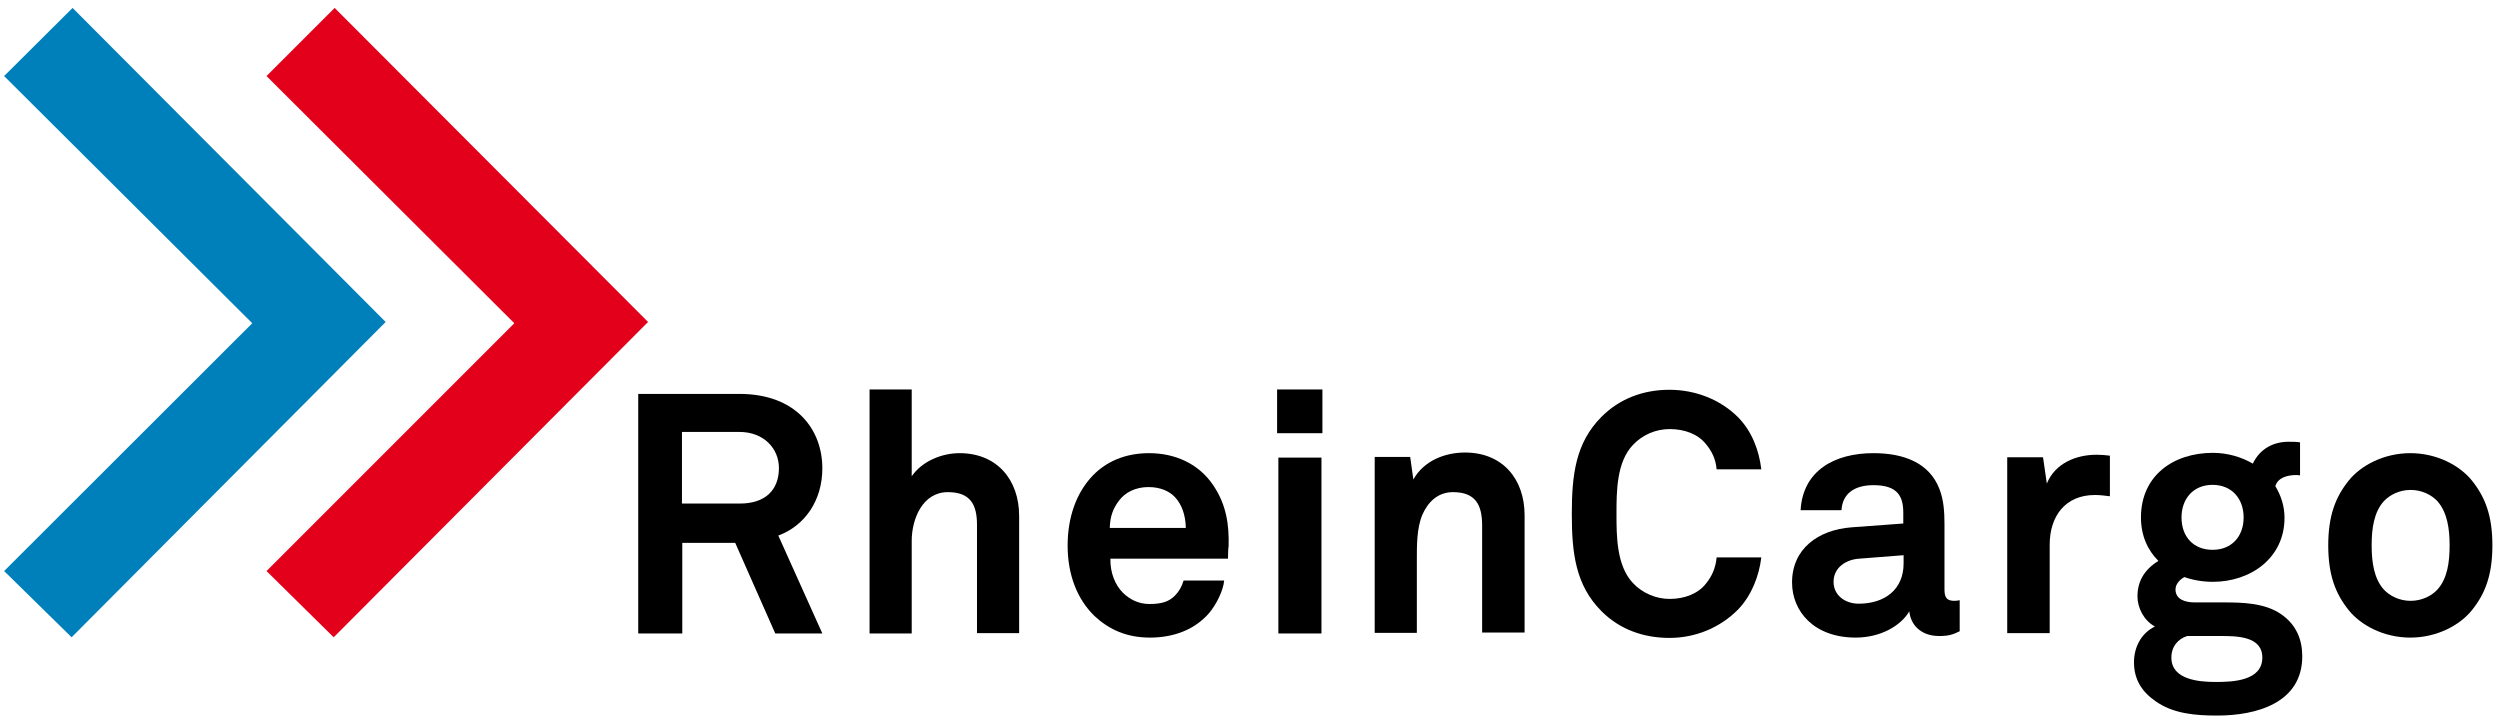
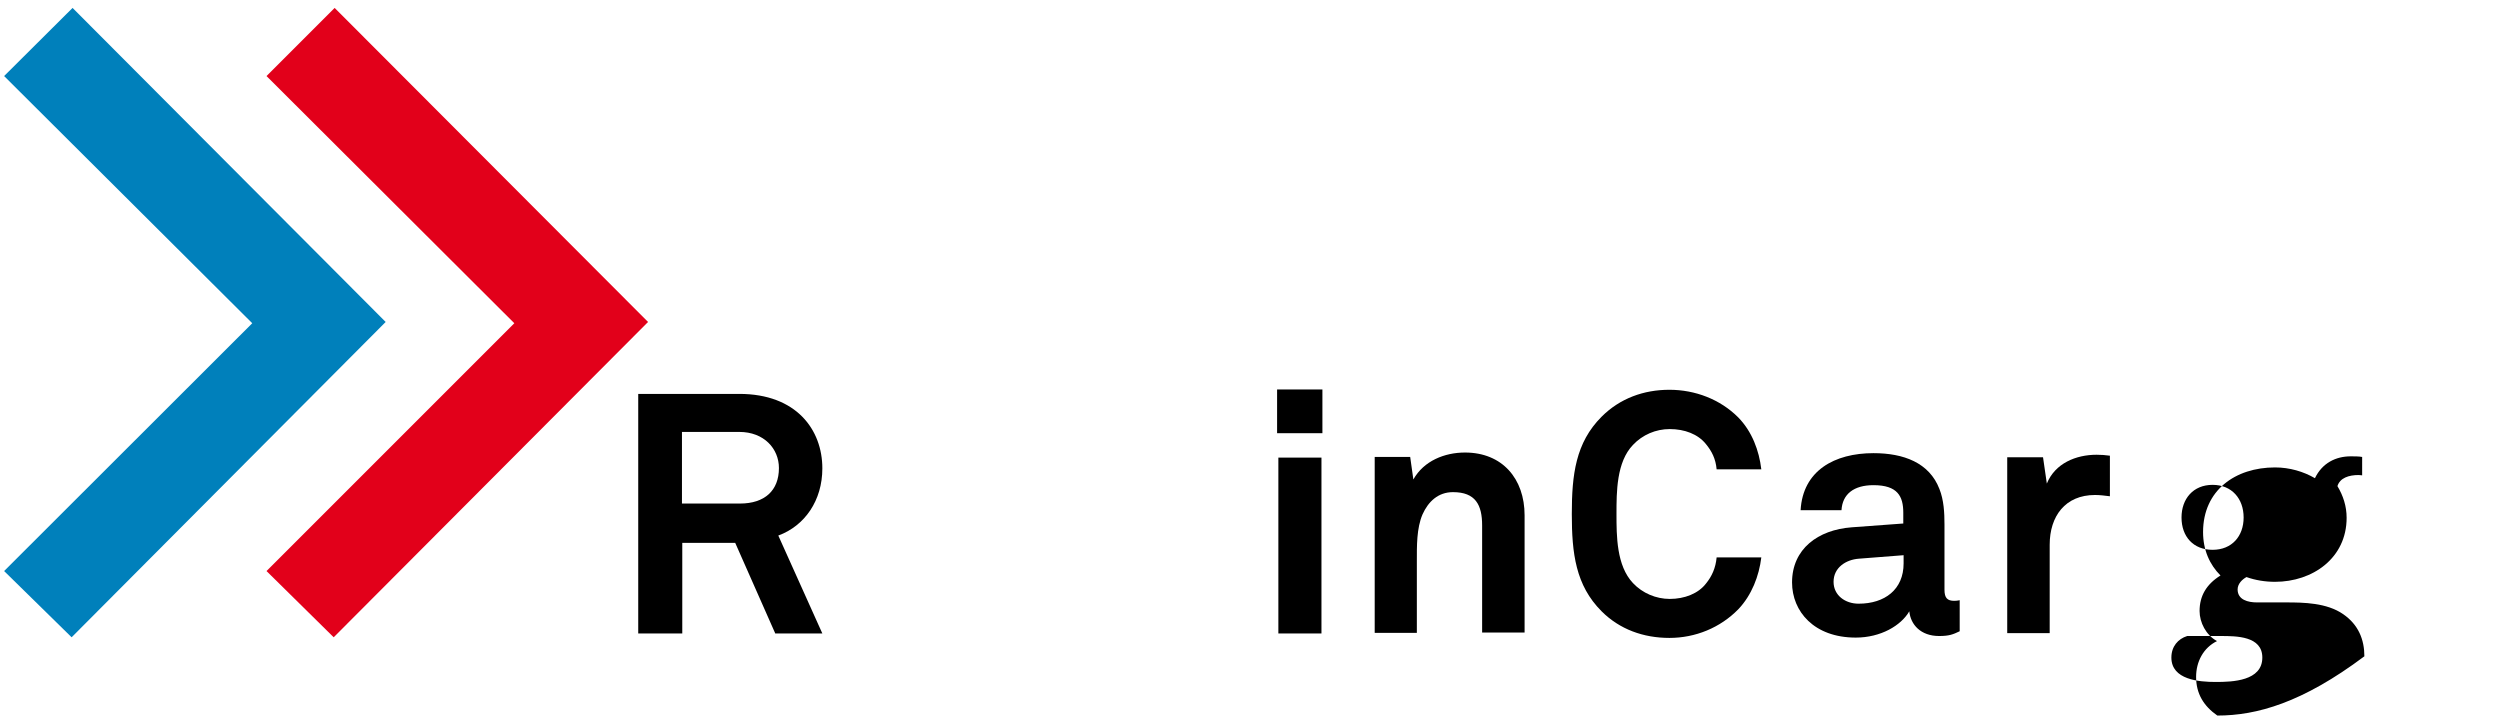
<svg xmlns="http://www.w3.org/2000/svg" id="Ebene_1" x="0px" y="0px" viewBox="0 0 788.9 228.3" xml:space="preserve">
  <path d="M233.3,136.3h-18.1v22.6h18.3c7.8,0,12.3-4.1,12.3-11.2C245.8,141.6,241.1,136.3,233.3,136.3 M244.6,199.8L232,171.3h-16.7  v28.6h-13.9v-75.6h31.9c18,0,26.2,11.3,26.2,23.5c0,10.1-5.5,18.1-13.9,21.2l13.9,30.9h-14.9V199.8z" />
-   <path d="M308.3,199.8v-34.2c0-6.4-2.1-10.3-9.2-10.3c-8,0-11.4,8.5-11.4,15.4v29.2h-13.3v-77h13.3v27.4c3.2-4.7,9.4-7.3,15.1-7.3  c11.8,0,18.8,8.4,18.8,19.8v37H308.3z" />
-   <path d="M370.8,156.9c-1.8-1.9-4.6-3.2-8.4-3.2c-4.1,0-7.4,1.7-9.3,4.3c-1.9,2.5-2.8,5-2.9,8.6h24  C374.1,162.4,372.9,159.2,370.8,156.9 M387.5,176.3h-37.1c-0.1,4.3,1.4,8.3,4.1,10.9c1.9,1.8,4.6,3.4,8.2,3.4c3.8,0,6.2-0.7,8.1-2.7  c1.2-1.2,2.1-2.7,2.7-4.7h12.8c-0.3,3.3-2.6,7.7-4.7,10.2c-4.7,5.5-11.6,7.8-18.7,7.8c-7.6,0-13.1-2.7-17.5-6.8  c-5.5-5.3-8.5-13.1-8.5-22.2c0-8.9,2.7-16.7,8-22.2c4.2-4.3,10.1-7,17.7-7c8.2,0,15.7,3.3,20.3,10.2c4.1,6.1,5,12.4,4.8,19.3  C387.6,172.5,387.5,175.1,387.5,176.3" />
  <path d="M403.5,144.4H417v55.5h-13.6v-55.5H403.5z M403,122.9h14.3v13.8H403V122.9z" />
  <path d="M467.7,199.8v-34c0-6.5-2.1-10.5-9.2-10.5c-4.7,0-7.8,3-9.6,7c-1.9,4.4-1.8,10.1-1.8,14.8v22.6h-13.3v-55.5H445l1,7.1  c3.3-5.9,9.9-8.5,16.3-8.5c11.8,0,18.8,8.3,18.8,19.8v37h-13.4V199.8z" />
  <path d="M548.5,192.3c-5.7,5.8-13.5,9-21.7,9s-15.7-2.7-21.4-8.4c-8.2-8.2-9.4-18.3-9.4-30.7c0-12.4,1.2-22.5,9.4-30.7  c5.8-5.8,13.3-8.5,21.4-8.5s16,3,21.7,8.7c4.4,4.5,6.6,10.5,7.3,16.4h-14.1c-0.3-3.3-1.5-5.7-3.4-8c-2.5-3.1-6.7-4.7-11.4-4.7  c-4.4,0-8.6,1.8-11.6,5c-5.2,5.4-5.2,14.8-5.2,21.8c0,6.9,0,16.3,5.2,21.8c3,3.2,7.3,5,11.6,5c4.7,0,9-1.7,11.4-4.8  c1.9-2.3,3.1-5,3.4-8.3h14.1C555.1,181.7,552.8,187.8,548.5,192.3" />
  <path d="M600.7,175.2l-14.1,1.1c-4.1,0.3-8,2.8-8,7.3c0,4.3,3.7,6.9,7.9,6.9c8.3,0,14.2-4.5,14.2-12.7L600.7,175.2L600.7,175.2z   M611.9,200.7c-5.8,0-9-3.6-9.4-7.8c-2.6,4.5-9,8.3-16.9,8.3c-13.2,0-20.1-8.3-20.1-17.4c0-10.6,8.2-16.6,18.8-17.4l16.3-1.2v-3.4  c0-5.2-1.8-8.7-9.4-8.7c-6.2,0-9.8,2.8-10.1,7.9h-12.9c0.7-12.5,10.7-18,23-18c9.5,0,17.6,3,20.8,11.3c1.4,3.5,1.6,7.5,1.6,11.2  v20.6c0,2.6,0.9,3.5,3.1,3.5c0.9,0,1.7-0.2,1.7-0.2v9.8C616.3,200.2,615.1,200.7,611.9,200.7" />
  <path d="M661.1,156.2c-9.4,0-14.3,6.7-14.3,15.7v27.9h-13.4v-55.5h11.3l1.2,8.3c2.6-6.4,9.2-9.1,15.7-9.1c1.4,0,2.8,0.1,4.2,0.3  v12.8C664.2,156.4,662.6,156.2,661.1,156.2" />
-   <path d="M698.2,153c-6.1,0-9.8,4.4-9.8,10.3c0,6,3.7,10.2,9.8,10.2s9.8-4.3,9.8-10.2C708,157.4,704.3,153,698.2,153 M700.7,200.7  h-10.5c-2.9,0.9-5,3.3-5,6.8c0,7,8.7,7.7,14,7.7s14.7-0.3,14.7-7.7C713.9,200.7,705.7,200.7,700.7,200.7 M699.7,225.8  c-6.7,0-13.9-0.5-19.6-4.6c-4.3-3-6.7-6.9-6.7-12.2c0-4.8,2.3-9.2,6.6-11.3c-3.5-1.9-5.5-5.9-5.5-9.5c0-4.7,2.1-8.4,6.6-11.2  c-3.4-3.4-5.5-8-5.5-13.7c0-13.2,10.2-20.4,22.7-20.4c4.6,0,9,1.3,12.6,3.4c2.3-4.8,6.6-6.9,11.3-6.9c0.9,0,2.8,0,3.6,0.2V150  c-0.3,0-0.7-0.1-1.1-0.1c-3.1,0-5.9,0.9-6.7,3.5c1.8,3,2.9,6.3,2.9,10c0,12.7-10.7,20.2-22.6,20.2c-3.1,0-6.2-0.5-9-1.5  c-1.3,0.7-2.8,2.1-2.8,3.9c0,3.3,3.3,4.1,6.1,4.1h9.2c5.5,0,12.8,0.1,18,3.7c4.8,3.3,6.7,8,6.7,13.3  C726.5,221.8,712.1,225.8,699.7,225.8" />
-   <path d="M769.1,158.1c-1.8-1.9-4.8-3.5-8.4-3.5c-3.6,0-6.6,1.6-8.4,3.5c-3.2,3.5-3.9,8.7-3.9,14c0,5.2,0.7,10.5,3.9,14  c1.8,1.9,4.8,3.5,8.4,3.5c3.6,0,6.6-1.6,8.4-3.5c3.2-3.5,3.9-8.7,3.9-14C773,166.9,772.3,161.7,769.1,158.1 M780,192.6  c-3.8,4.7-11,8.6-19.4,8.6s-15.6-3.9-19.4-8.6c-4.2-5.2-6.5-11.1-6.5-20.5s2.3-15.3,6.5-20.5c3.8-4.7,11-8.6,19.4-8.6  s15.6,3.9,19.4,8.6c4.2,5.2,6.5,11.1,6.5,20.5S784.2,187.4,780,192.6" />
+   <path d="M698.2,153c-6.1,0-9.8,4.4-9.8,10.3c0,6,3.7,10.2,9.8,10.2s9.8-4.3,9.8-10.2C708,157.4,704.3,153,698.2,153 M700.7,200.7  h-10.5c-2.9,0.9-5,3.3-5,6.8c0,7,8.7,7.7,14,7.7s14.7-0.3,14.7-7.7C713.9,200.7,705.7,200.7,700.7,200.7 M699.7,225.8  c-4.3-3-6.7-6.9-6.7-12.2c0-4.8,2.3-9.2,6.6-11.3c-3.5-1.9-5.5-5.9-5.5-9.5c0-4.7,2.1-8.4,6.6-11.2  c-3.4-3.4-5.5-8-5.5-13.7c0-13.2,10.2-20.4,22.7-20.4c4.6,0,9,1.3,12.6,3.4c2.3-4.8,6.6-6.9,11.3-6.9c0.9,0,2.8,0,3.6,0.2V150  c-0.3,0-0.7-0.1-1.1-0.1c-3.1,0-5.9,0.9-6.7,3.5c1.8,3,2.9,6.3,2.9,10c0,12.7-10.7,20.2-22.6,20.2c-3.1,0-6.2-0.5-9-1.5  c-1.3,0.7-2.8,2.1-2.8,3.9c0,3.3,3.3,4.1,6.1,4.1h9.2c5.5,0,12.8,0.1,18,3.7c4.8,3.3,6.7,8,6.7,13.3  C726.5,221.8,712.1,225.8,699.7,225.8" />
  <polygon fill="#0080BB" points="22.9,2.5 121.7,101.6 22.6,201.1 1.3,180.2 79.6,102 1.3,24 " />
  <polygon fill="#E2001A" points="105.6,2.5 204.5,101.6 105.3,201.1 84.1,180.2 162.3,102 84.1,24 " />
</svg>